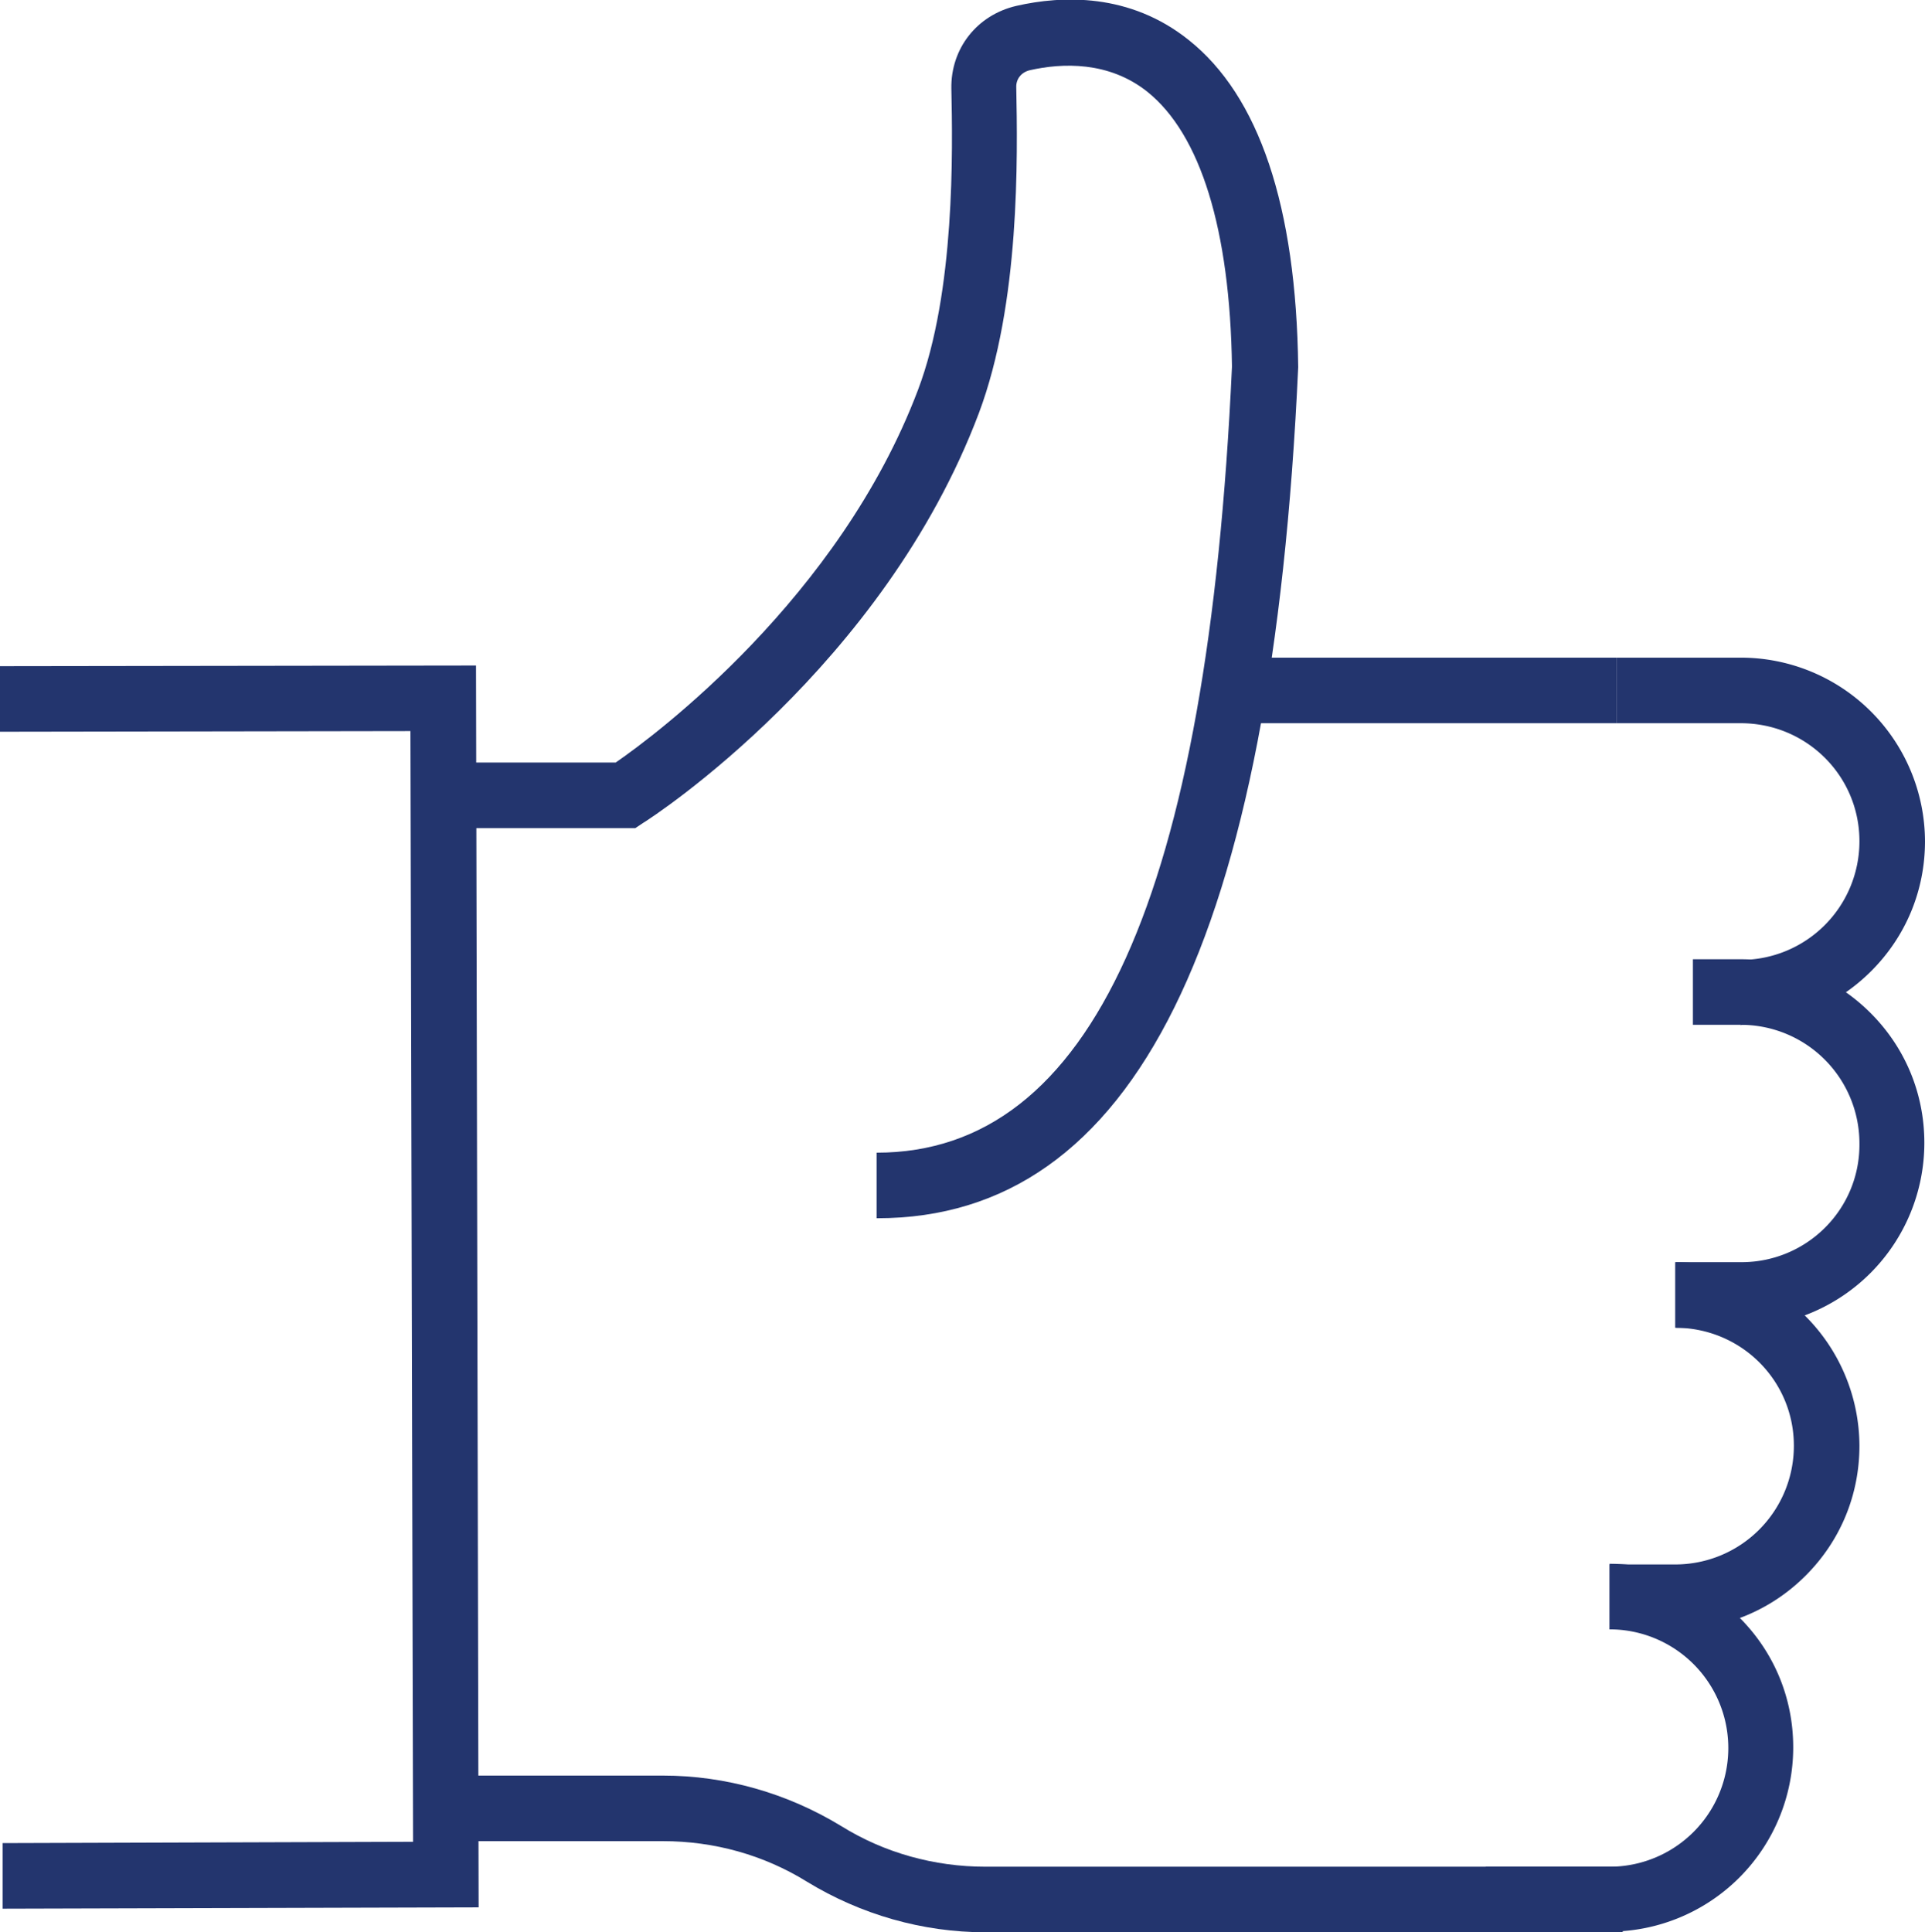
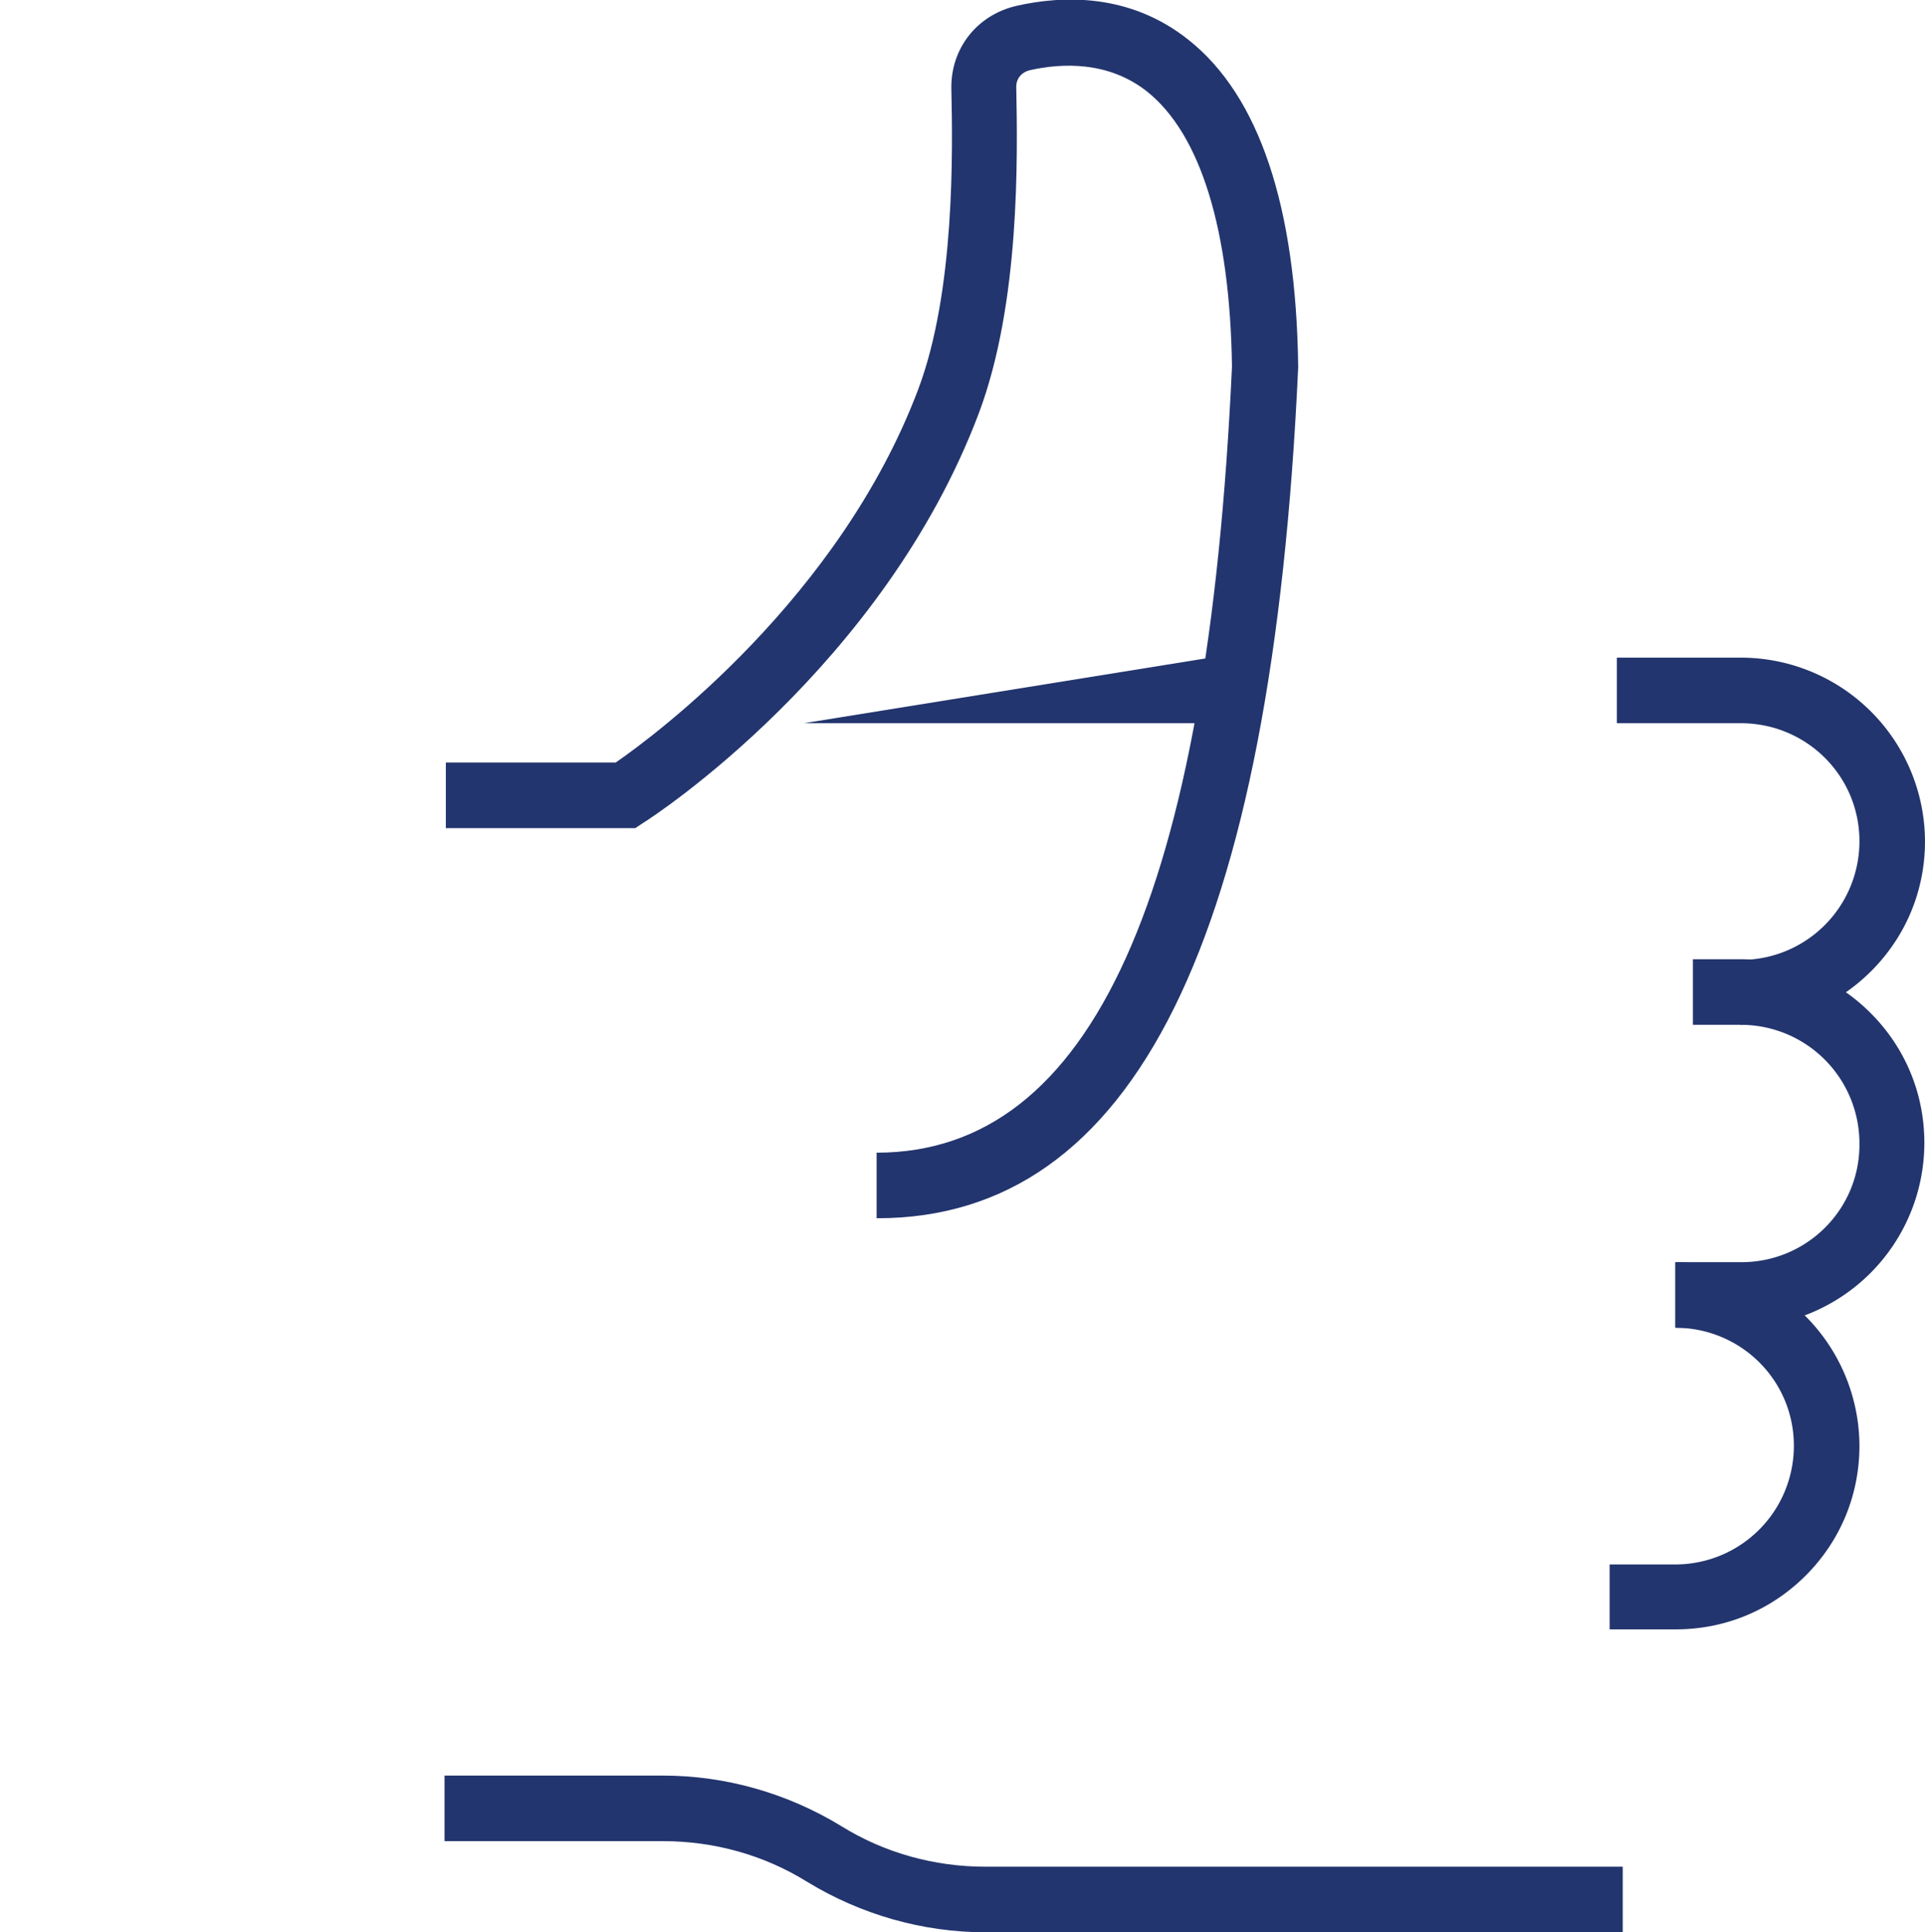
<svg xmlns="http://www.w3.org/2000/svg" viewBox="0 0 29.36 29.47">
  <path fill="#23356e" d="M26.55 15.64v-1a1.809 1.809 0 0 0 1.81-1.81c0-1-.81-1.8-1.81-1.8h-1.89v-1h1.89a2.81 2.81 0 0 1 2.81 2.8c0 .75-.29 1.45-.82 1.98s-1.23.82-1.98.82Z" />
  <path fill="#23356e" d="M26.56 20.25h-1v-1h1c1 0 1.81-.81 1.8-1.81a1.809 1.809 0 0 0-1.81-1.81h-.73v-1h.73c.75 0 1.45.29 1.98.82s.82 1.23.82 1.98a2.81 2.81 0 0 1-2.8 2.81Z" />
  <path fill="#23356e" d="M24.55 24.86v-1h1a1.809 1.809 0 0 0 1.81-1.81c0-1-.81-1.8-1.81-1.8v-1a2.81 2.81 0 0 1 2.81 2.8c0 .75-.29 1.45-.82 1.98s-1.23.82-1.98.82h-1.01Z" />
-   <path fill="#23356e" d="M22.66 29.47v-1h1.89a1.81 1.81 0 1 0 0-3.62v-1c.75 0 1.45.29 1.98.82s.82 1.23.82 1.98a2.81 2.81 0 0 1-2.8 2.81h-1.89ZM.04 29.11v-1l6.26-.02-.04-16.94-6.26.01v-1l7.26-.01.04 18.94-7.26.02z" />
  <path fill="#23356e" d="M24.75 29.47h-9.72c-.96 0-1.9-.27-2.72-.77-.66-.41-1.42-.62-2.2-.62H6.78v-1h3.33c.96 0 1.9.27 2.72.77.66.41 1.42.62 2.2.62h9.72v1ZM13.37 18.58v-1c3.28 0 5.05-3.92 5.42-11.99-.03-2.09-.48-3.54-1.29-4.19-.59-.47-1.3-.44-1.79-.33-.13.03-.21.13-.21.25.02 1.08.06 3.3-.57 4.98-1.46 3.87-4.97 6.16-5.12 6.25l-.12.08H6.8v-1h2.59C10 11.21 12.8 9.12 14 5.95c.57-1.5.53-3.67.51-4.6-.01-.61.39-1.12.99-1.26.7-.16 1.73-.2 2.63.52 1.07.85 1.64 2.53 1.67 4.99-.4 8.74-2.5 12.98-6.42 12.98Z" />
-   <path fill="#23356e" d="M18.46 10.03h6.2v1h-6.2z" />
+   <path fill="#23356e" d="M18.46 10.03v1h-6.2z" />
</svg>